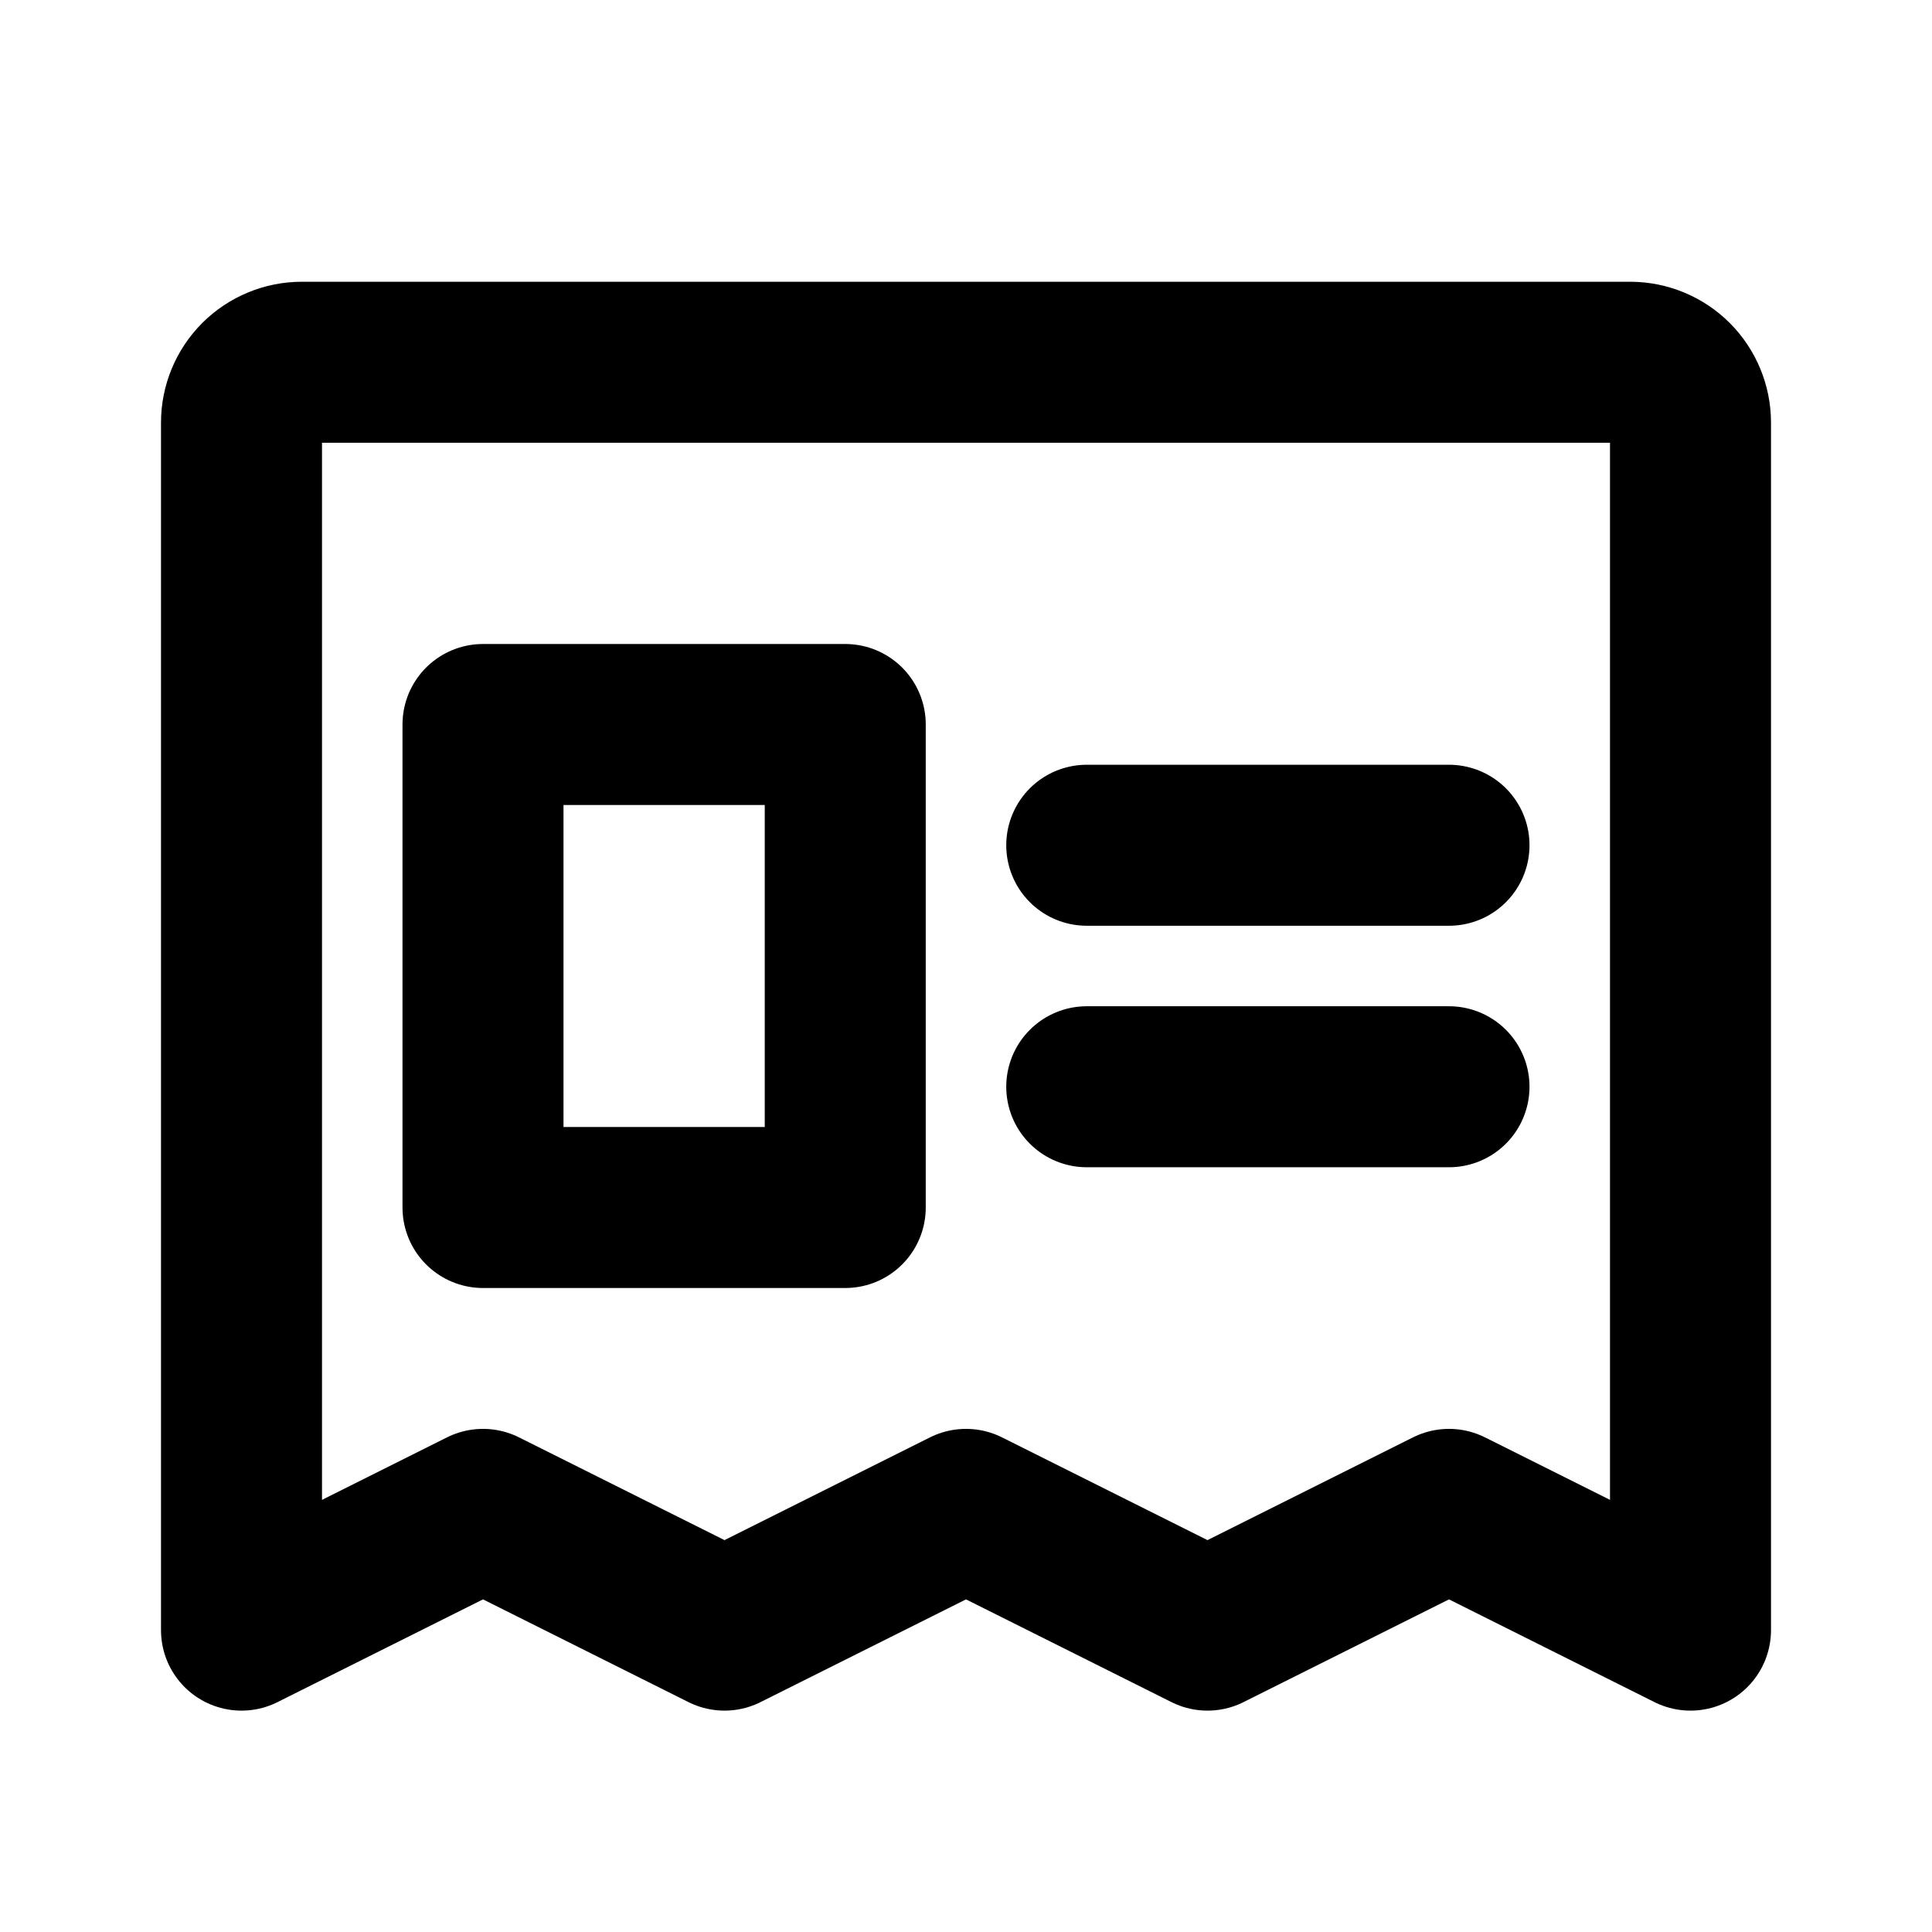
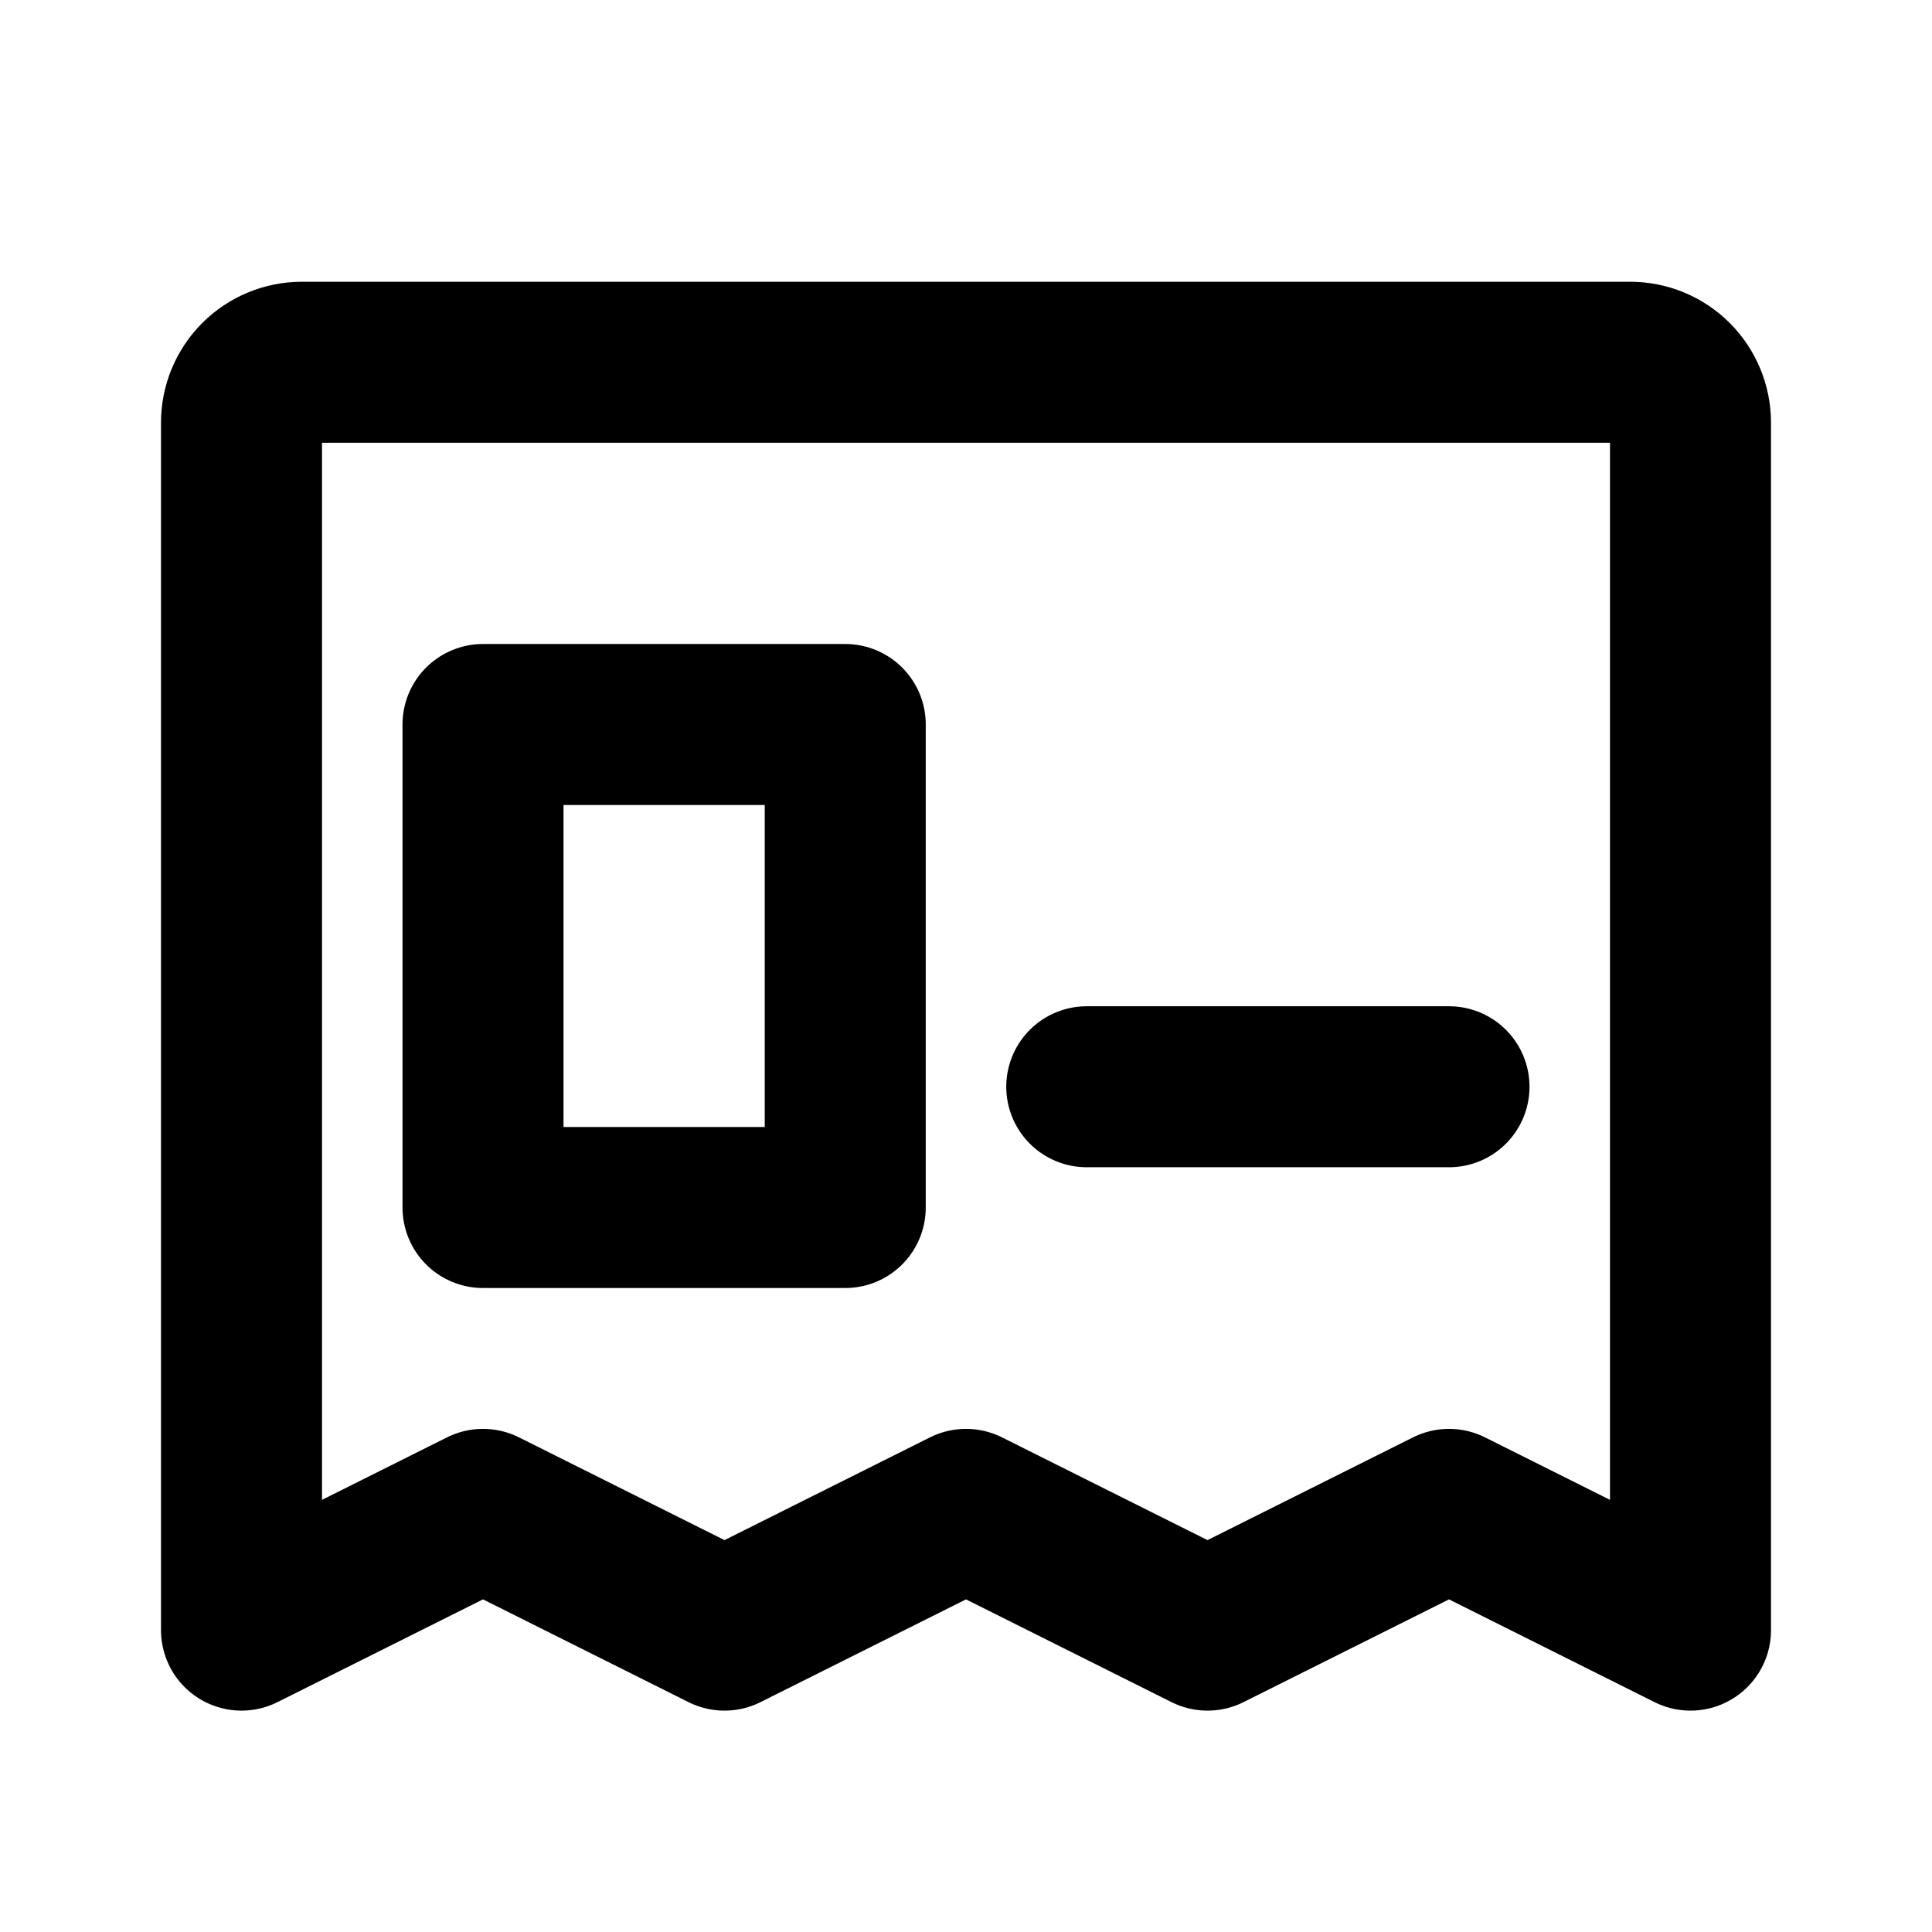
<svg xmlns="http://www.w3.org/2000/svg" width="48" height="48" viewBox="0 0 48 48" fill="none">
  <path d="M6 40.5V10.5C6 10.102 6.158 9.721 6.439 9.439C6.721 9.158 7.102 9 7.5 9H40.5C40.898 9 41.279 9.158 41.561 9.439C41.842 9.721 42 10.102 42 10.5V40.5L36 37.5L30 40.5L24 37.5L18 40.5L12 37.5L6 40.5Z" stroke-width="4" stroke-linecap="round" stroke-linejoin="round" stroke="#000" />
-   <path d="M27 21H36" stroke-width="4" stroke-linecap="round" stroke-linejoin="round" stroke="#000" />
  <path d="M27 27H36" stroke-width="4" stroke-linecap="round" stroke-linejoin="round" stroke="#000" />
  <path d="M21 18H12V30H21V18Z" stroke-width="4" stroke-linecap="round" stroke-linejoin="round" stroke="#000" />
</svg>